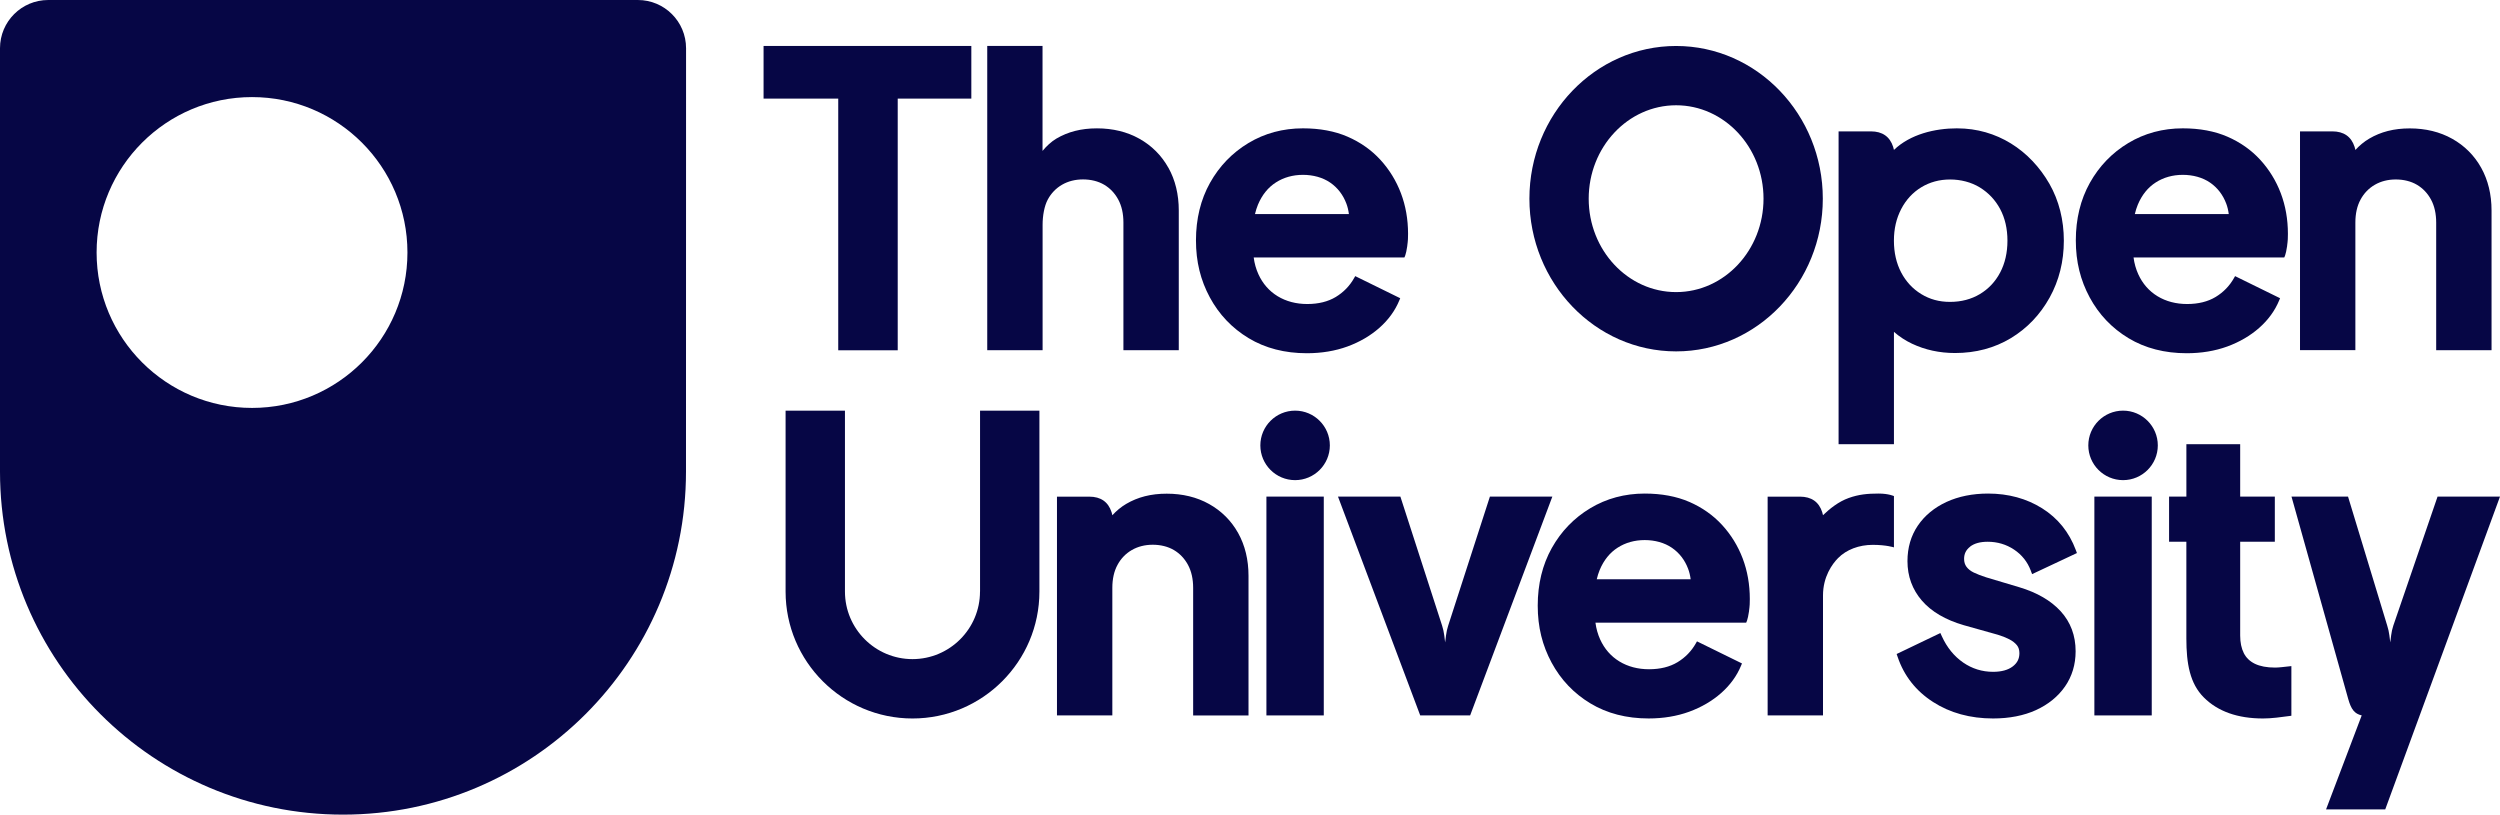
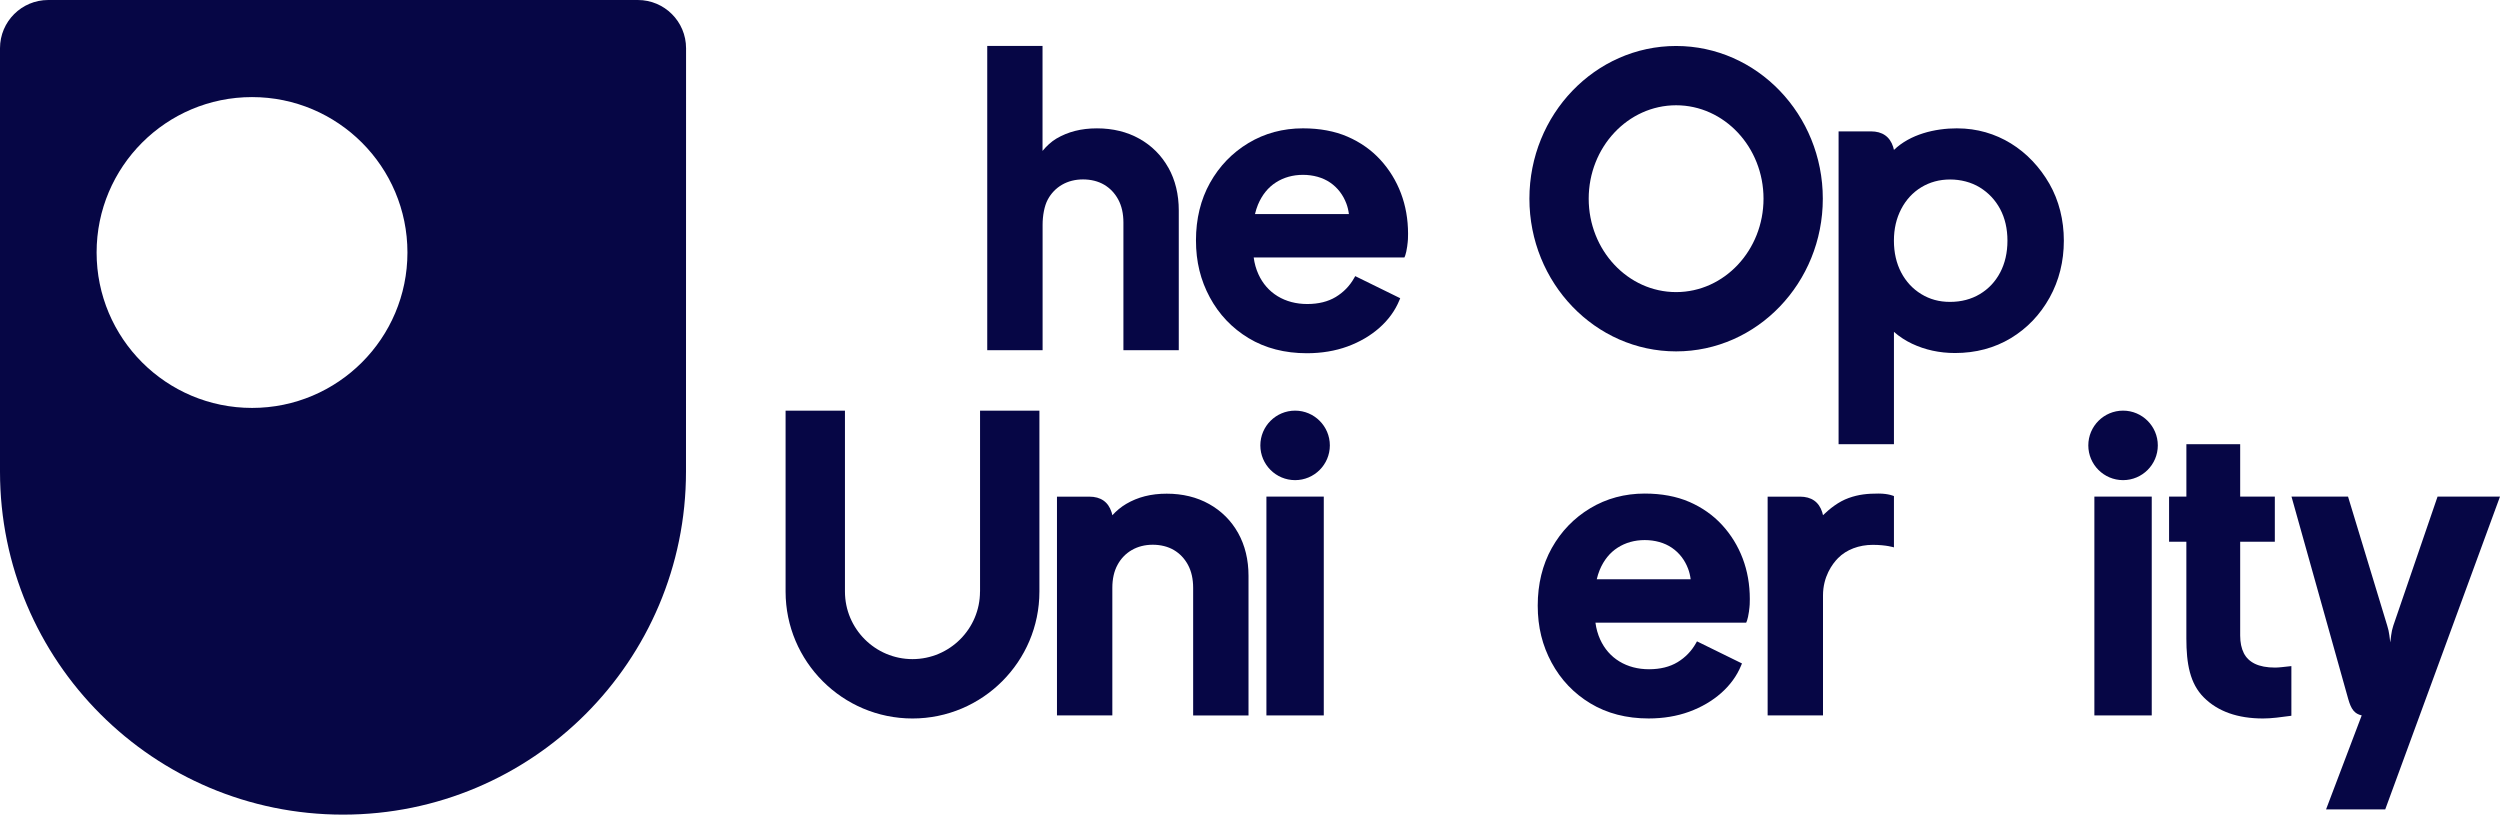
<svg xmlns="http://www.w3.org/2000/svg" id="Layer_1" viewBox="0 0 1087.4 354.33">
  <defs>
    <style>.cls-1{fill:#060645;}</style>
  </defs>
  <path class="cls-1" d="M277.43,0H20.98C9.39,0,0,9.39,0,20.98V205.14c0,82.4,66.8,149.19,149.19,149.19s149.19-66.8,149.19-149.19l.03-184.16C298.41,9.39,289.02,0,277.43,0h0ZM109.62,177.43c-37.34,0-67.6-30.27-67.6-67.6S72.29,42.23,109.62,42.23s67.6,30.27,67.6,67.6-30.27,67.6-67.6,67.6Z" />
  <g>
-     <polygon class="cls-1" points="364.6 152.36 390.47 152.36 390.47 42.89 422.49 42.89 422.49 19.99 332.12 19.99 332.12 42.89 364.6 42.89 364.6 152.36" />
    <path class="cls-1" d="M729.04,152.84c35.18,0,63.81-29.8,63.81-66.42s-28.63-66.42-63.81-66.42-63.81,29.8-63.81,66.42,28.63,66.42,63.81,66.42Zm0-107.05c20.96,0,38.02,18.23,38.02,40.63s-17.05,40.63-38.02,40.63-38.02-18.23-38.02-40.63,17.05-40.63,38.02-40.63Z" />
    <g>
      <rect class="cls-1" x="550.84" y="216" width="24.95" height="95.18" />
      <path class="cls-1" d="M563.32,178.61c-8.34,0-15.12,6.78-15.12,15.12s6.78,15.11,15.12,15.11,15.11-6.78,15.11-15.11-6.78-15.12-15.11-15.12Z" />
    </g>
    <g>
      <rect class="cls-1" x="910.97" y="216" width="24.95" height="95.18" />
      <path class="cls-1" d="M923.45,178.61c-8.34,0-15.12,6.78-15.12,15.12s6.78,15.11,15.12,15.11,15.11-6.78,15.11-15.11-6.78-15.12-15.11-15.12Z" />
    </g>
-     <path class="cls-1" d="M856.86,237.8c1.82-1.44,4.41-2.16,7.71-2.16,4.22,0,8.08,1.15,11.47,3.41,3.37,2.25,5.81,5.31,7.25,9.09l.59,1.58,19.5-9.17-.5-1.34c-2.89-7.74-7.81-13.83-14.64-18.12-6.78-4.25-14.69-6.41-23.5-6.41-6.75,0-12.83,1.23-18.08,3.64-5.29,2.45-9.49,5.91-12.47,10.29-3,4.41-4.52,9.62-4.52,15.47,0,6.58,2.12,12.37,6.3,17.19,4.12,4.77,10.24,8.35,18.18,10.66l14.82,4.16c1.79,.53,3.46,1.19,4.98,1.97,1.42,.73,2.54,1.61,3.34,2.6,.71,.88,1.07,2.04,1.07,3.44,0,2.43-.92,4.26-2.89,5.77-2.04,1.56-4.92,2.35-8.56,2.35-4.77,0-9.15-1.37-13.04-4.06-3.91-2.71-7.02-6.53-9.23-11.37l-.66-1.44-19.02,9.12,.45,1.3c2.77,8.2,7.94,14.78,15.39,19.57,7.39,4.76,16.18,7.17,26.1,7.17,7.09,0,13.36-1.23,18.66-3.64,5.35-2.45,9.6-5.9,12.64-10.28,3.06-4.41,4.61-9.57,4.61-15.31,0-6.81-2.18-12.66-6.49-17.39-4.23-4.63-10.28-8.15-17.96-10.45l-14.48-4.33c-2.05-.65-3.86-1.35-5.38-2.08-1.37-.66-2.44-1.51-3.17-2.51-.69-.94-1.03-2.09-1.03-3.42,0-2.21,.82-3.89,2.58-5.28l-.02-.02Z" />
    <path class="cls-1" d="M508.19,72.95c-3-5.37-7.25-9.61-12.61-12.61-5.35-3-11.56-4.51-18.45-4.51s-12.59,1.49-17.62,4.44c-2.18,1.28-4.33,3.27-6.05,5.37V19.99h-24.05V152.32h24.08v-54.57c0-3.87,.75-8.19,2.25-10.95,1.48-2.75,3.57-4.92,6.21-6.45,2.65-1.53,5.72-2.31,9.12-2.31s6.6,.78,9.2,2.31c2.59,1.53,4.65,3.71,6.13,6.46,1.49,2.76,2.24,6.12,2.24,9.99v55.53h24.08v-60.76c0-7-1.52-13.27-4.51-18.62h-.02Z" />
    <path class="cls-1" d="M426.26,257.31c0,16.2-13.18,29.38-29.37,29.38s-29.37-13.18-29.37-29.38v-78.69h-25.82v78.69c0,30.44,24.76,55.2,55.2,55.2s55.2-24.76,55.2-55.2v-78.69h-25.82v78.69h-.02Z" />
    <path class="cls-1" d="M612.1,106.94c.34-2.41,.35-3.65,.35-5.24,0-6.28-1.04-12.21-3.1-17.65s-5.08-10.34-8.97-14.58c-3.9-4.24-8.7-7.62-14.26-10.03-5.56-2.41-12.08-3.62-19.38-3.62-8.69,0-16.67,2.15-23.71,6.39-7.04,4.23-12.66,10.06-16.72,17.32s-6.11,15.68-6.11,25.03,2.03,17.36,6.02,24.77c4.01,7.44,9.69,13.42,16.9,17.76,7.21,4.35,15.72,6.55,25.32,6.55,6.38,0,12.31-.99,17.64-2.93,5.32-1.95,10-4.68,13.9-8.12,3.92-3.46,6.85-7.5,8.7-12.01l.36-.87-19.57-9.61-.47,.83c-1.93,3.43-4.62,6.2-8,8.24-3.36,2.03-7.53,3.06-12.38,3.06s-9.19-1.14-12.89-3.39c-3.69-2.25-6.51-5.47-8.38-9.59-1.01-2.22-1.7-4.66-2.04-7.27h65.54s.7-1.01,1.27-5.04h-.02Zm-57.13-27.59c3.42-2.19,7.38-3.3,11.77-3.3s8.58,1.13,11.83,3.36c3.24,2.23,5.61,5.31,7.05,9.14,.53,1.42,.9,2.95,1.1,4.55h-40.85c.34-1.45,.78-2.82,1.3-4.09,1.77-4.23,4.39-7.48,7.8-9.66Z" />
-     <path class="cls-1" d="M994.8,106.94c.34-2.41,.35-3.65,.35-5.24,0-6.28-1.04-12.21-3.1-17.65s-5.08-10.34-8.97-14.58c-3.9-4.24-8.7-7.62-14.26-10.03-5.56-2.41-12.08-3.62-19.38-3.62-8.69,0-16.67,2.15-23.71,6.39-7.04,4.23-12.66,10.06-16.72,17.32s-6.11,15.68-6.11,25.03,2.03,17.36,6.02,24.77c4.01,7.44,9.69,13.42,16.9,17.76,7.21,4.35,15.72,6.55,25.32,6.55,6.38,0,12.31-.99,17.64-2.93,5.32-1.95,10-4.68,13.9-8.12,3.92-3.46,6.85-7.5,8.7-12.01l.36-.87-19.57-9.61-.47,.83c-1.93,3.43-4.62,6.2-8,8.24-3.36,2.03-7.53,3.06-12.38,3.06s-9.19-1.14-12.89-3.39c-3.69-2.25-6.51-5.47-8.38-9.59-1.01-2.22-1.7-4.66-2.04-7.27h65.54s.7-1.01,1.27-5.04h-.02Zm-57.13-27.59c3.42-2.19,7.38-3.3,11.77-3.3s8.58,1.13,11.83,3.36c3.24,2.23,5.61,5.31,7.05,9.14,.53,1.42,.9,2.95,1.1,4.55h-40.85c.34-1.45,.78-2.82,1.3-4.09,1.77-4.23,4.39-7.48,7.8-9.66Z" />
    <path class="cls-1" d="M760.75,265.8c.34-2.41,.35-3.65,.35-5.24,0-6.28-1.04-12.21-3.1-17.65s-5.08-10.34-8.97-14.58c-3.9-4.24-8.7-7.62-14.26-10.03s-12.08-3.62-19.38-3.62c-8.69,0-16.67,2.15-23.71,6.39-7.04,4.23-12.66,10.06-16.72,17.32s-6.11,15.68-6.11,25.03,2.03,17.36,6.02,24.77c4.01,7.44,9.69,13.42,16.9,17.76,7.21,4.35,15.72,6.55,25.32,6.55,6.38,0,12.31-.99,17.64-2.93,5.32-1.95,10-4.68,13.9-8.12,3.92-3.46,6.85-7.5,8.7-12.01l.36-.87-19.57-9.61-.47,.83c-1.93,3.43-4.62,6.2-8,8.24-3.36,2.03-7.53,3.06-12.38,3.06s-9.19-1.14-12.89-3.39c-3.69-2.25-6.51-5.47-8.38-9.59-1.01-2.22-1.7-4.66-2.04-7.27h65.54s.7-1.01,1.27-5.04h-.02Zm-57.13-27.59c3.42-2.19,7.38-3.3,11.77-3.3s8.58,1.13,11.83,3.36c3.24,2.23,5.61,5.31,7.05,9.14,.53,1.42,.9,2.95,1.1,4.55h-40.85c.34-1.45,.78-2.82,1.3-4.09,1.77-4.23,4.39-7.48,7.8-9.66Z" />
    <path class="cls-1" d="M989.55,290.37c-3.57,0-6.53-.56-8.78-1.66-2.18-1.06-3.8-2.62-4.81-4.64-1.04-2.07-1.57-4.63-1.57-7.62v-40.82h15.07v-19.62h-15.07v-22.79h-23.4v22.79h-7.53v19.62h7.52v42.05c0,10.98,1.54,19.63,7.61,25.69,6.06,6.07,14.71,9.14,25.69,9.14,1.79,0,3.78-.12,5.89-.36,2.12-.23,4-.47,5.64-.71l.85-.12v-21.59l-4.34,.47c-1.07,.11-2,.17-2.79,.17h.02Z" />
-     <path class="cls-1" d="M675.19,216h-27.14l-18.16,56.17c-.44,1.35-.74,2.73-.92,4.14l-.39,3.11-.39-3.11c-.18-1.4-.49-2.79-.92-4.14l-18.16-56.17h-27.14l35.77,95.18h21.71l35.76-95.18h-.02Z" />
    <path class="cls-1" d="M1060.24,216l-19.26,56.17c-.44,1.35-.74,2.73-.92,4.14l-.39,3.11-.39-3.11c-.18-1.4-.49-2.79-.92-4.14l-17.06-56.17h-24.59l24.66,87.98c1.28,4.58,2.78,6.5,5.88,7.19l-15.51,40.89h25.74l49.92-136.07h-27.16Z" />
-     <path class="cls-1" d="M1024.14,63.86c-1.43-4.41-4.66-6.72-9.7-6.72h-14.03v95.16h24.08v-55.49c0-3.87,.75-7.24,2.25-9.99,1.48-2.75,3.57-4.92,6.21-6.45,2.65-1.53,5.72-2.31,9.12-2.31s6.6,.78,9.2,2.31c2.59,1.53,4.65,3.71,6.13,6.46,1.49,2.76,2.24,6.12,2.24,9.99v55.49h24.08v-60.72c0-7-1.52-13.27-4.51-18.62-3-5.37-7.25-9.61-12.61-12.61-5.35-3-11.56-4.51-18.45-4.51s-12.59,1.49-17.62,4.44c-2.26,1.33-4.32,3.05-6.03,4.94,0,0-.17-.78-.35-1.35v-.02Z" />
    <path class="cls-1" d="M851.32,55.82c-9.82,0-20.46,2.6-27.53,9.39,0,0-.17-.78-.35-1.35-1.43-4.41-4.66-6.72-9.7-6.72h-14.03V193.21h24.08v-48.86l.06,.05c2.33,2.03,4.94,3.74,7.79,5.09,5.68,2.69,11.97,4.06,18.71,4.06,9.02,0,17.18-2.18,24.28-6.46,7.08-4.28,12.75-10.22,16.87-17.64,4.11-7.43,6.19-15.75,6.19-24.75s-2.11-17.45-6.28-24.76c-8.41-14.63-22.86-24.11-40.07-24.11h-.02Zm18.67,62.71c-2.09,3.97-5.05,7.12-8.81,9.38-3.76,2.25-8.12,3.4-12.96,3.4s-8.84-1.14-12.54-3.39c-3.7-2.25-6.64-5.41-8.73-9.38-2.1-3.99-3.17-8.65-3.17-13.85s1.07-9.73,3.17-13.77c2.09-4.03,5.03-7.21,8.73-9.46,3.7-2.25,7.91-3.39,12.54-3.39s9.2,1.17,12.95,3.47c3.76,2.32,6.73,5.48,8.82,9.39,2.1,3.94,3.17,8.56,3.17,13.76s-1.07,9.86-3.17,13.85h0Z" />
    <path class="cls-1" d="M483.47,222.74c-1.43-4.41-4.66-6.72-9.7-6.72h-14.03v95.16h24.08v-55.49c0-3.87,.75-7.24,2.25-9.99,1.48-2.75,3.57-4.92,6.21-6.45,2.65-1.53,5.72-2.31,9.12-2.31s6.6,.78,9.2,2.31c2.59,1.53,4.65,3.71,6.13,6.46,1.49,2.76,2.24,6.12,2.24,9.99v55.49h24.08v-60.72c0-7-1.52-13.27-4.51-18.62-3-5.37-7.25-9.61-12.61-12.61-5.35-3-11.56-4.51-18.45-4.51s-12.59,1.49-17.62,4.44c-2.26,1.33-4.32,3.05-6.03,4.94,0,0-.17-.78-.35-1.35v-.02Z" />
    <path class="cls-1" d="M792.93,224.09s-.17-.78-.35-1.35c-1.43-4.41-4.66-6.72-9.7-6.72h-14.03v95.16h24.08v-52.2c0-8.15,4.02-13.67,6.55-16.23,3.66-3.72,9.18-5.76,15.08-5.76s9.23,1.1,9.23,1.1v-22.31s-2.29-1.08-6.6-1.1c-4.92,0-8.66,.35-13.08,1.93-4.42,1.58-8.2,4.62-11.18,7.48h0Z" />
  </g>
</svg>